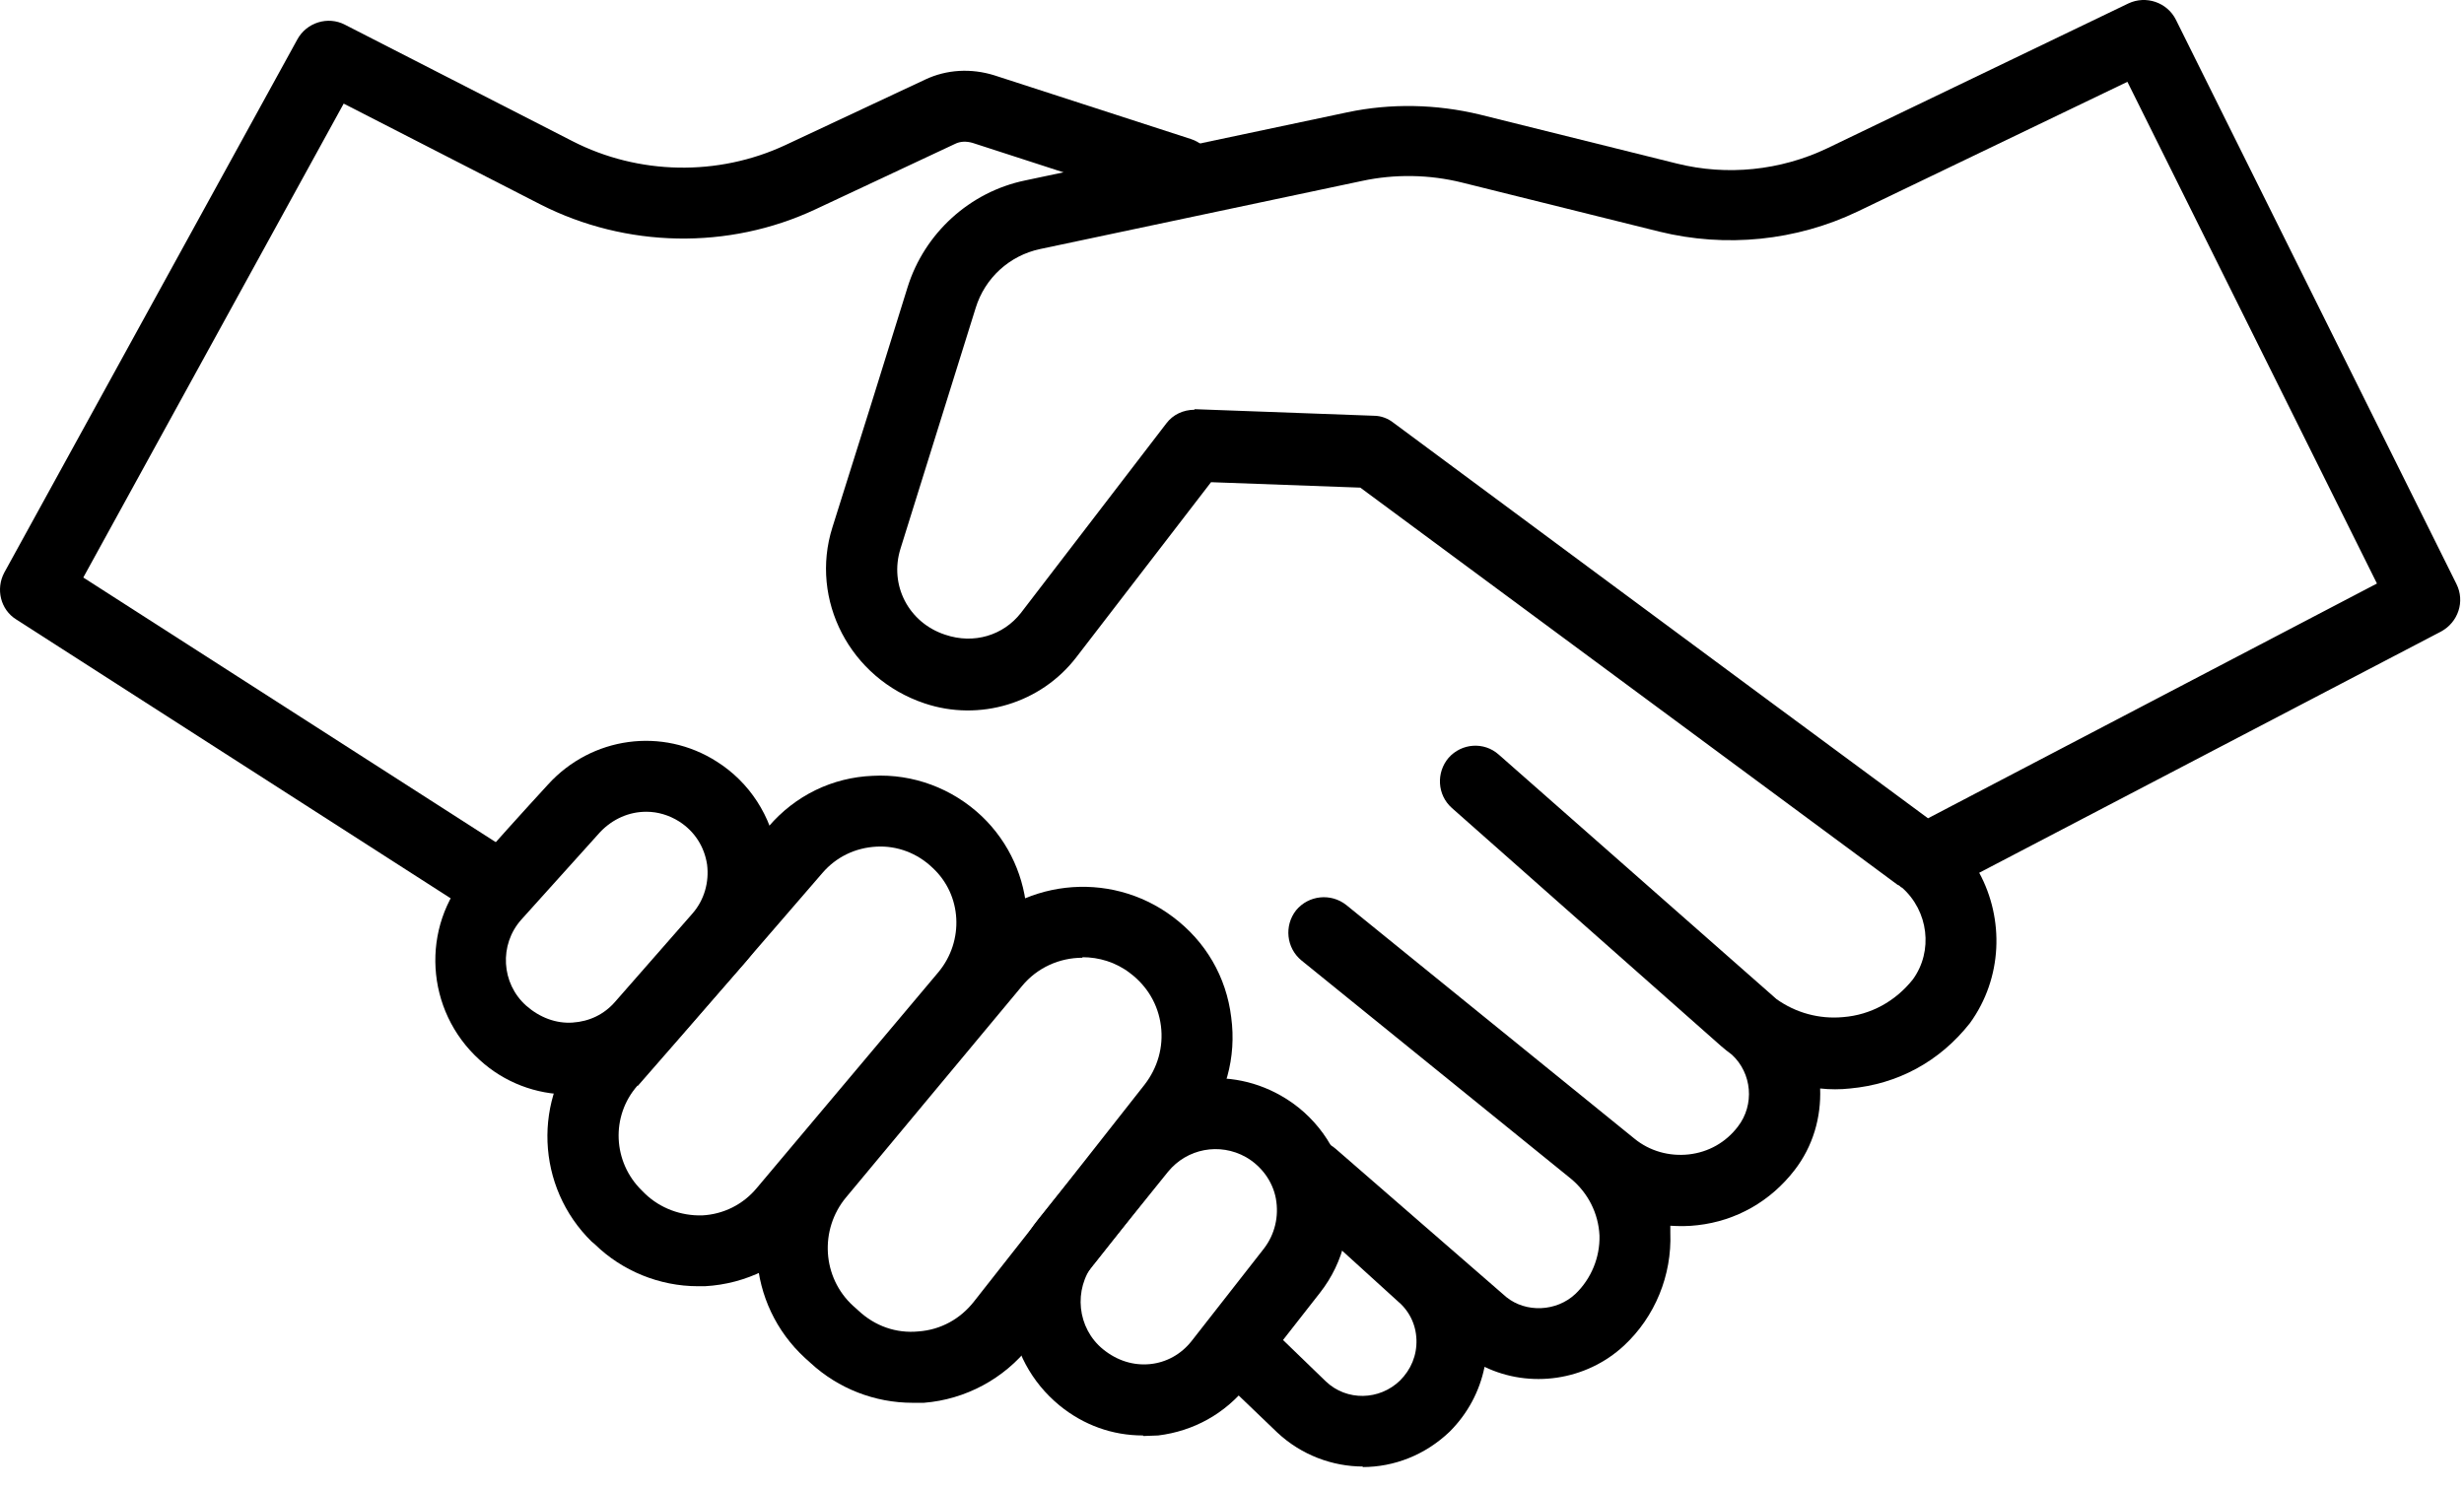
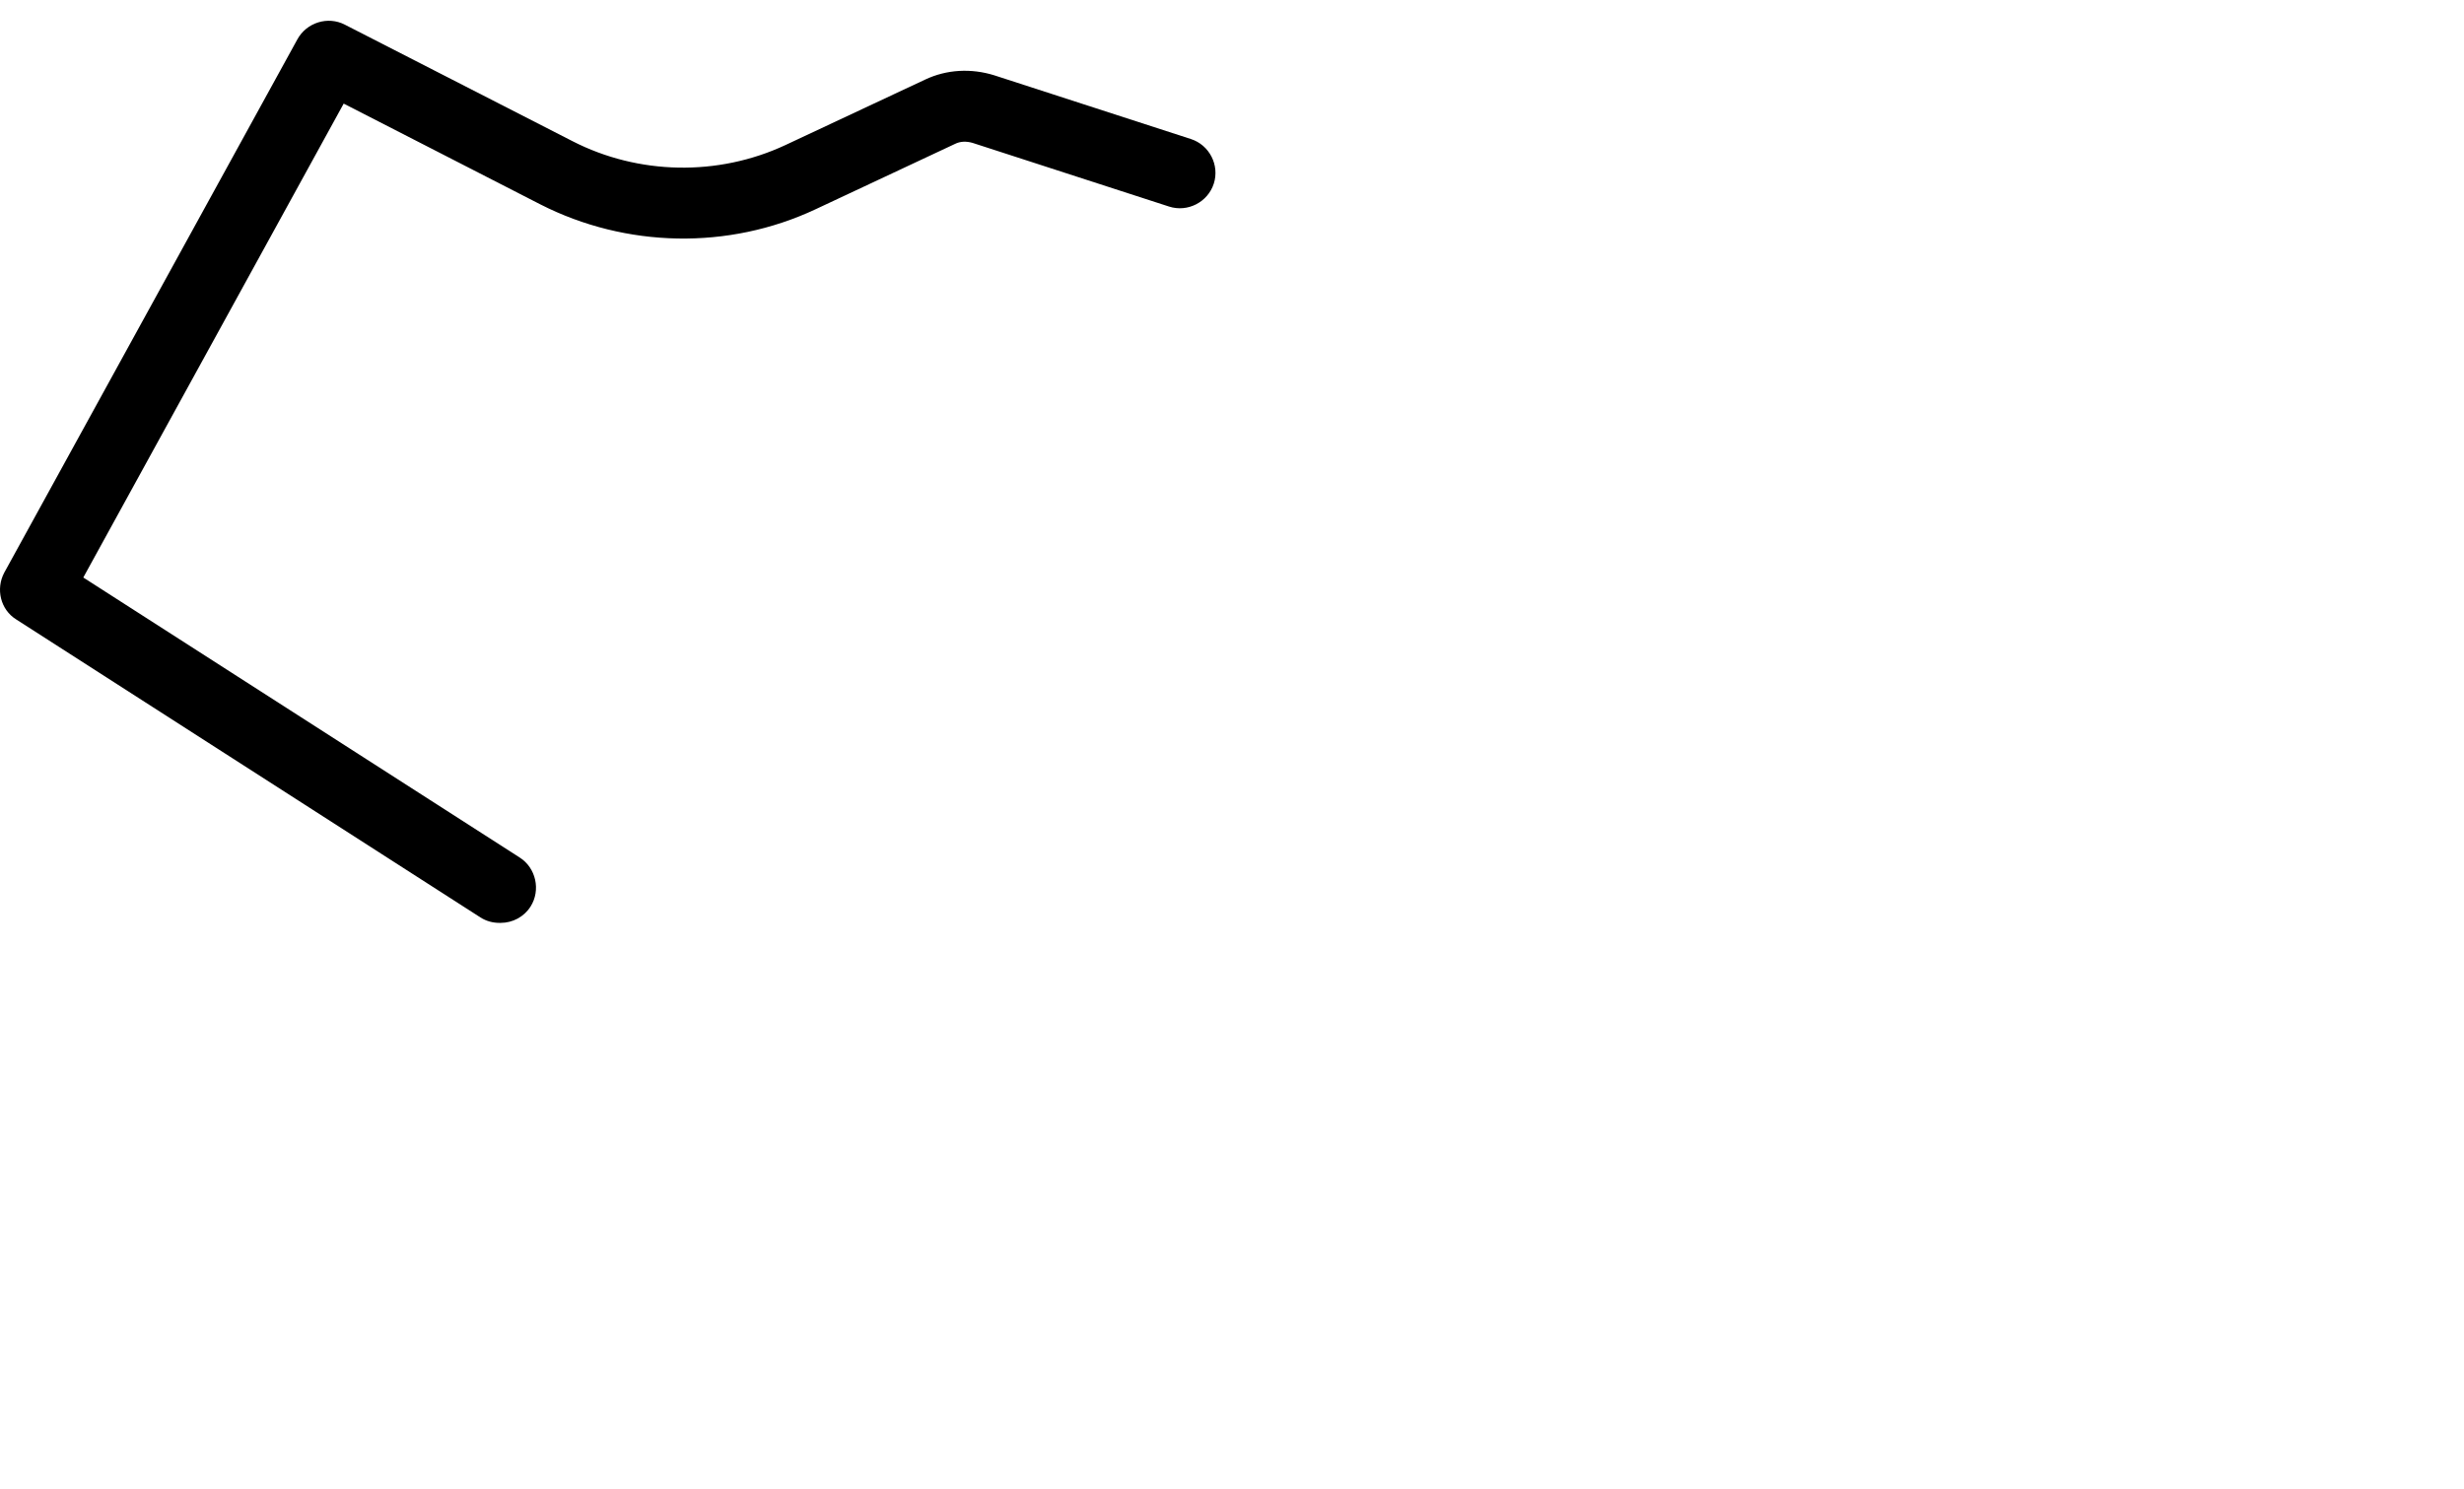
<svg xmlns="http://www.w3.org/2000/svg" width="91" height="55" viewBox="0 0 91 55" fill="none">
-   <path d="M50.34 54.17C49.213 54.17 48.066 53.747 47.181 52.922L44.726 50.568C44.203 50.065 44.183 49.24 44.686 48.717C45.189 48.194 46.014 48.174 46.537 48.677L48.971 51.031C49.736 51.755 50.943 51.735 51.708 50.991C52.11 50.588 52.332 50.065 52.312 49.482C52.291 48.898 52.03 48.395 51.587 48.033L47.603 44.411C47.08 43.928 47.04 43.103 47.503 42.56C47.986 42.017 48.81 41.977 49.334 42.439L55.632 47.912C56.356 48.496 57.483 48.456 58.187 47.791C58.77 47.228 59.092 46.443 59.072 45.639C59.032 44.814 58.65 44.069 58.026 43.546L48.066 35.477C47.503 35.015 47.422 34.19 47.865 33.626C48.328 33.063 49.153 32.983 49.716 33.425L60.36 42.057C60.923 42.52 61.648 42.721 62.372 42.641C63.096 42.56 63.74 42.198 64.183 41.614C64.807 40.809 64.706 39.642 63.962 38.958C63.821 38.858 63.68 38.737 63.559 38.636L53.619 29.844C53.076 29.361 53.036 28.536 53.499 27.992C53.981 27.449 54.806 27.389 55.35 27.872L65.611 36.906C66.316 37.409 67.181 37.651 68.066 37.57C69.092 37.49 69.998 36.987 70.642 36.182C71.406 35.135 71.225 33.647 70.239 32.781C70.239 32.781 70.239 32.781 70.219 32.781C70.179 32.741 70.139 32.701 70.078 32.681C64.324 28.435 52.372 19.582 50.239 18.012L44.726 17.811L39.756 24.27C38.448 25.98 36.175 26.665 34.142 25.98C31.386 25.055 29.897 22.157 30.742 19.481C31.607 16.745 32.774 13.023 33.519 10.608C34.142 8.616 35.812 7.087 37.865 6.664L49.756 4.149C51.366 3.807 53.056 3.847 54.645 4.23L61.929 6.041C63.78 6.503 65.752 6.302 67.483 5.477L78.61 0.125C79.254 -0.177 80.038 0.085 80.36 0.729L90.722 21.574C91.044 22.218 90.783 22.982 90.159 23.324L73.096 32.238C74.022 33.948 73.962 36.121 72.754 37.791C71.628 39.22 70.078 40.045 68.328 40.206C67.966 40.246 67.583 40.246 67.221 40.206C67.261 41.272 66.96 42.339 66.275 43.224C65.39 44.371 64.123 45.095 62.694 45.256C62.352 45.297 62.03 45.297 61.688 45.276C61.688 45.357 61.688 45.458 61.688 45.538C61.748 47.107 61.124 48.637 59.978 49.703C58.569 51.011 56.497 51.292 54.827 50.488C54.645 51.393 54.203 52.218 53.539 52.882C52.633 53.747 51.487 54.19 50.32 54.19L50.34 54.17ZM44.102 15.115H44.142L50.742 15.357C51.004 15.357 51.265 15.457 51.466 15.618C51.466 15.618 64.706 25.437 71.205 30.226L87.785 21.554L78.569 3.022L68.609 7.811C66.336 8.898 63.74 9.159 61.285 8.556L54.002 6.745C52.794 6.443 51.507 6.423 50.299 6.684L38.408 9.2C37.281 9.441 36.376 10.266 36.034 11.373C35.269 13.807 34.122 17.509 33.257 20.266C32.834 21.614 33.559 23.003 34.907 23.445C35.973 23.807 37.06 23.465 37.704 22.64L43.076 15.638C43.318 15.316 43.7 15.135 44.122 15.135L44.102 15.115Z" fill="black" />
  <path d="M18.448 34.089C18.206 34.089 17.965 34.029 17.744 33.888L0.601 22.882C0.017 22.52 -0.164 21.755 0.158 21.151L10.983 1.453C11.325 0.829 12.11 0.588 12.734 0.91L21.144 5.215C23.579 6.463 26.517 6.523 29.012 5.356L34.162 2.942C34.967 2.56 35.873 2.519 36.718 2.781L43.981 5.135C44.666 5.356 45.048 6.101 44.827 6.785C44.605 7.469 43.861 7.851 43.177 7.63L35.913 5.276C35.692 5.215 35.47 5.215 35.269 5.316L30.118 7.731C26.899 9.24 23.116 9.159 19.957 7.55L12.693 3.827L3.076 21.332L19.192 31.674C19.796 32.057 19.977 32.882 19.595 33.485C19.353 33.868 18.931 34.089 18.488 34.089H18.448Z" fill="black" />
-   <path d="M21.003 40.427C19.796 40.427 18.629 39.985 17.724 39.16C15.691 37.329 15.53 34.23 17.301 32.238C18.247 31.172 19.313 29.985 20.239 28.979C21.848 27.208 24.464 26.846 26.476 28.134C27.683 28.898 28.488 30.146 28.71 31.574C28.911 32.983 28.488 34.411 27.563 35.498L24.706 38.757C23.84 39.764 22.633 40.347 21.305 40.427C21.204 40.427 21.104 40.427 21.023 40.427H21.003ZM23.86 29.985C23.237 29.985 22.633 30.246 22.17 30.729C21.265 31.735 20.198 32.922 19.253 33.969C18.428 34.894 18.508 36.323 19.434 37.148C19.937 37.59 20.541 37.812 21.144 37.772C21.768 37.731 22.311 37.47 22.714 37.007L25.571 33.747C26.013 33.244 26.195 32.58 26.114 31.936C26.014 31.272 25.651 30.709 25.088 30.347C24.706 30.105 24.283 29.985 23.881 29.985H23.86Z" fill="black" />
-   <path d="M42.211 53.023C41.084 53.023 40.018 52.64 39.132 51.916C37.02 50.186 36.678 47.107 38.348 45.035C39.233 43.928 40.259 42.681 41.104 41.634C42.613 39.783 45.209 39.28 47.301 40.467C48.549 41.171 49.414 42.379 49.696 43.767C49.977 45.175 49.635 46.624 48.75 47.751L46.074 51.172C45.249 52.218 44.082 52.862 42.774 53.023C42.593 53.023 42.412 53.043 42.231 53.043L42.211 53.023ZM40.4 46.664C39.635 47.63 39.776 49.059 40.742 49.843C41.265 50.266 41.869 50.447 42.472 50.387C43.076 50.327 43.619 50.025 44.002 49.542L46.678 46.121C47.08 45.598 47.241 44.934 47.12 44.27C47 43.626 46.577 43.063 46.014 42.741C45.048 42.198 43.841 42.419 43.136 43.284C42.291 44.33 41.285 45.578 40.4 46.685V46.664Z" fill="black" />
-   <path d="M25.772 47.51C24.363 47.51 22.975 46.947 21.969 45.961L21.848 45.86C19.796 43.848 19.655 40.568 21.567 38.395C23.579 36.102 26.335 32.902 28.388 30.528C29.373 29.381 30.742 28.717 32.231 28.657C33.72 28.576 35.168 29.119 36.255 30.146C38.327 32.118 38.508 35.397 36.657 37.59L29.937 45.578C28.971 46.725 27.543 47.43 26.034 47.51C25.953 47.51 25.852 47.51 25.772 47.51ZM23.538 40.106C22.553 41.232 22.633 42.922 23.699 43.969L23.82 44.09C24.384 44.633 25.148 44.914 25.933 44.894C26.718 44.854 27.442 44.492 27.945 43.888L34.665 35.9C35.611 34.753 35.531 33.063 34.444 32.057C33.881 31.514 33.136 31.232 32.372 31.273C31.587 31.313 30.883 31.655 30.38 32.238C28.327 34.612 25.571 37.812 23.559 40.106H23.538Z" fill="black" />
-   <path d="M33.7 51.816C32.311 51.816 30.963 51.293 29.937 50.347L29.736 50.166C27.563 48.174 27.341 44.834 29.233 42.56L35.732 34.753C37.623 32.48 40.963 32.097 43.317 33.868C44.525 34.773 45.289 36.081 45.47 37.57C45.672 39.059 45.269 40.528 44.323 41.715L38.026 49.723C37.08 50.931 35.651 51.695 34.122 51.816C33.981 51.816 33.84 51.816 33.679 51.816H33.7ZM39.977 35.377C39.132 35.377 38.307 35.739 37.744 36.423L31.245 44.23C30.259 45.417 30.36 47.188 31.506 48.234L31.708 48.415C32.311 48.979 33.096 49.26 33.921 49.18C34.746 49.12 35.47 48.717 35.973 48.073L42.271 40.065C42.754 39.441 42.975 38.677 42.875 37.892C42.774 37.107 42.372 36.423 41.728 35.94C41.205 35.538 40.581 35.357 39.977 35.357V35.377Z" fill="black" />
</svg>